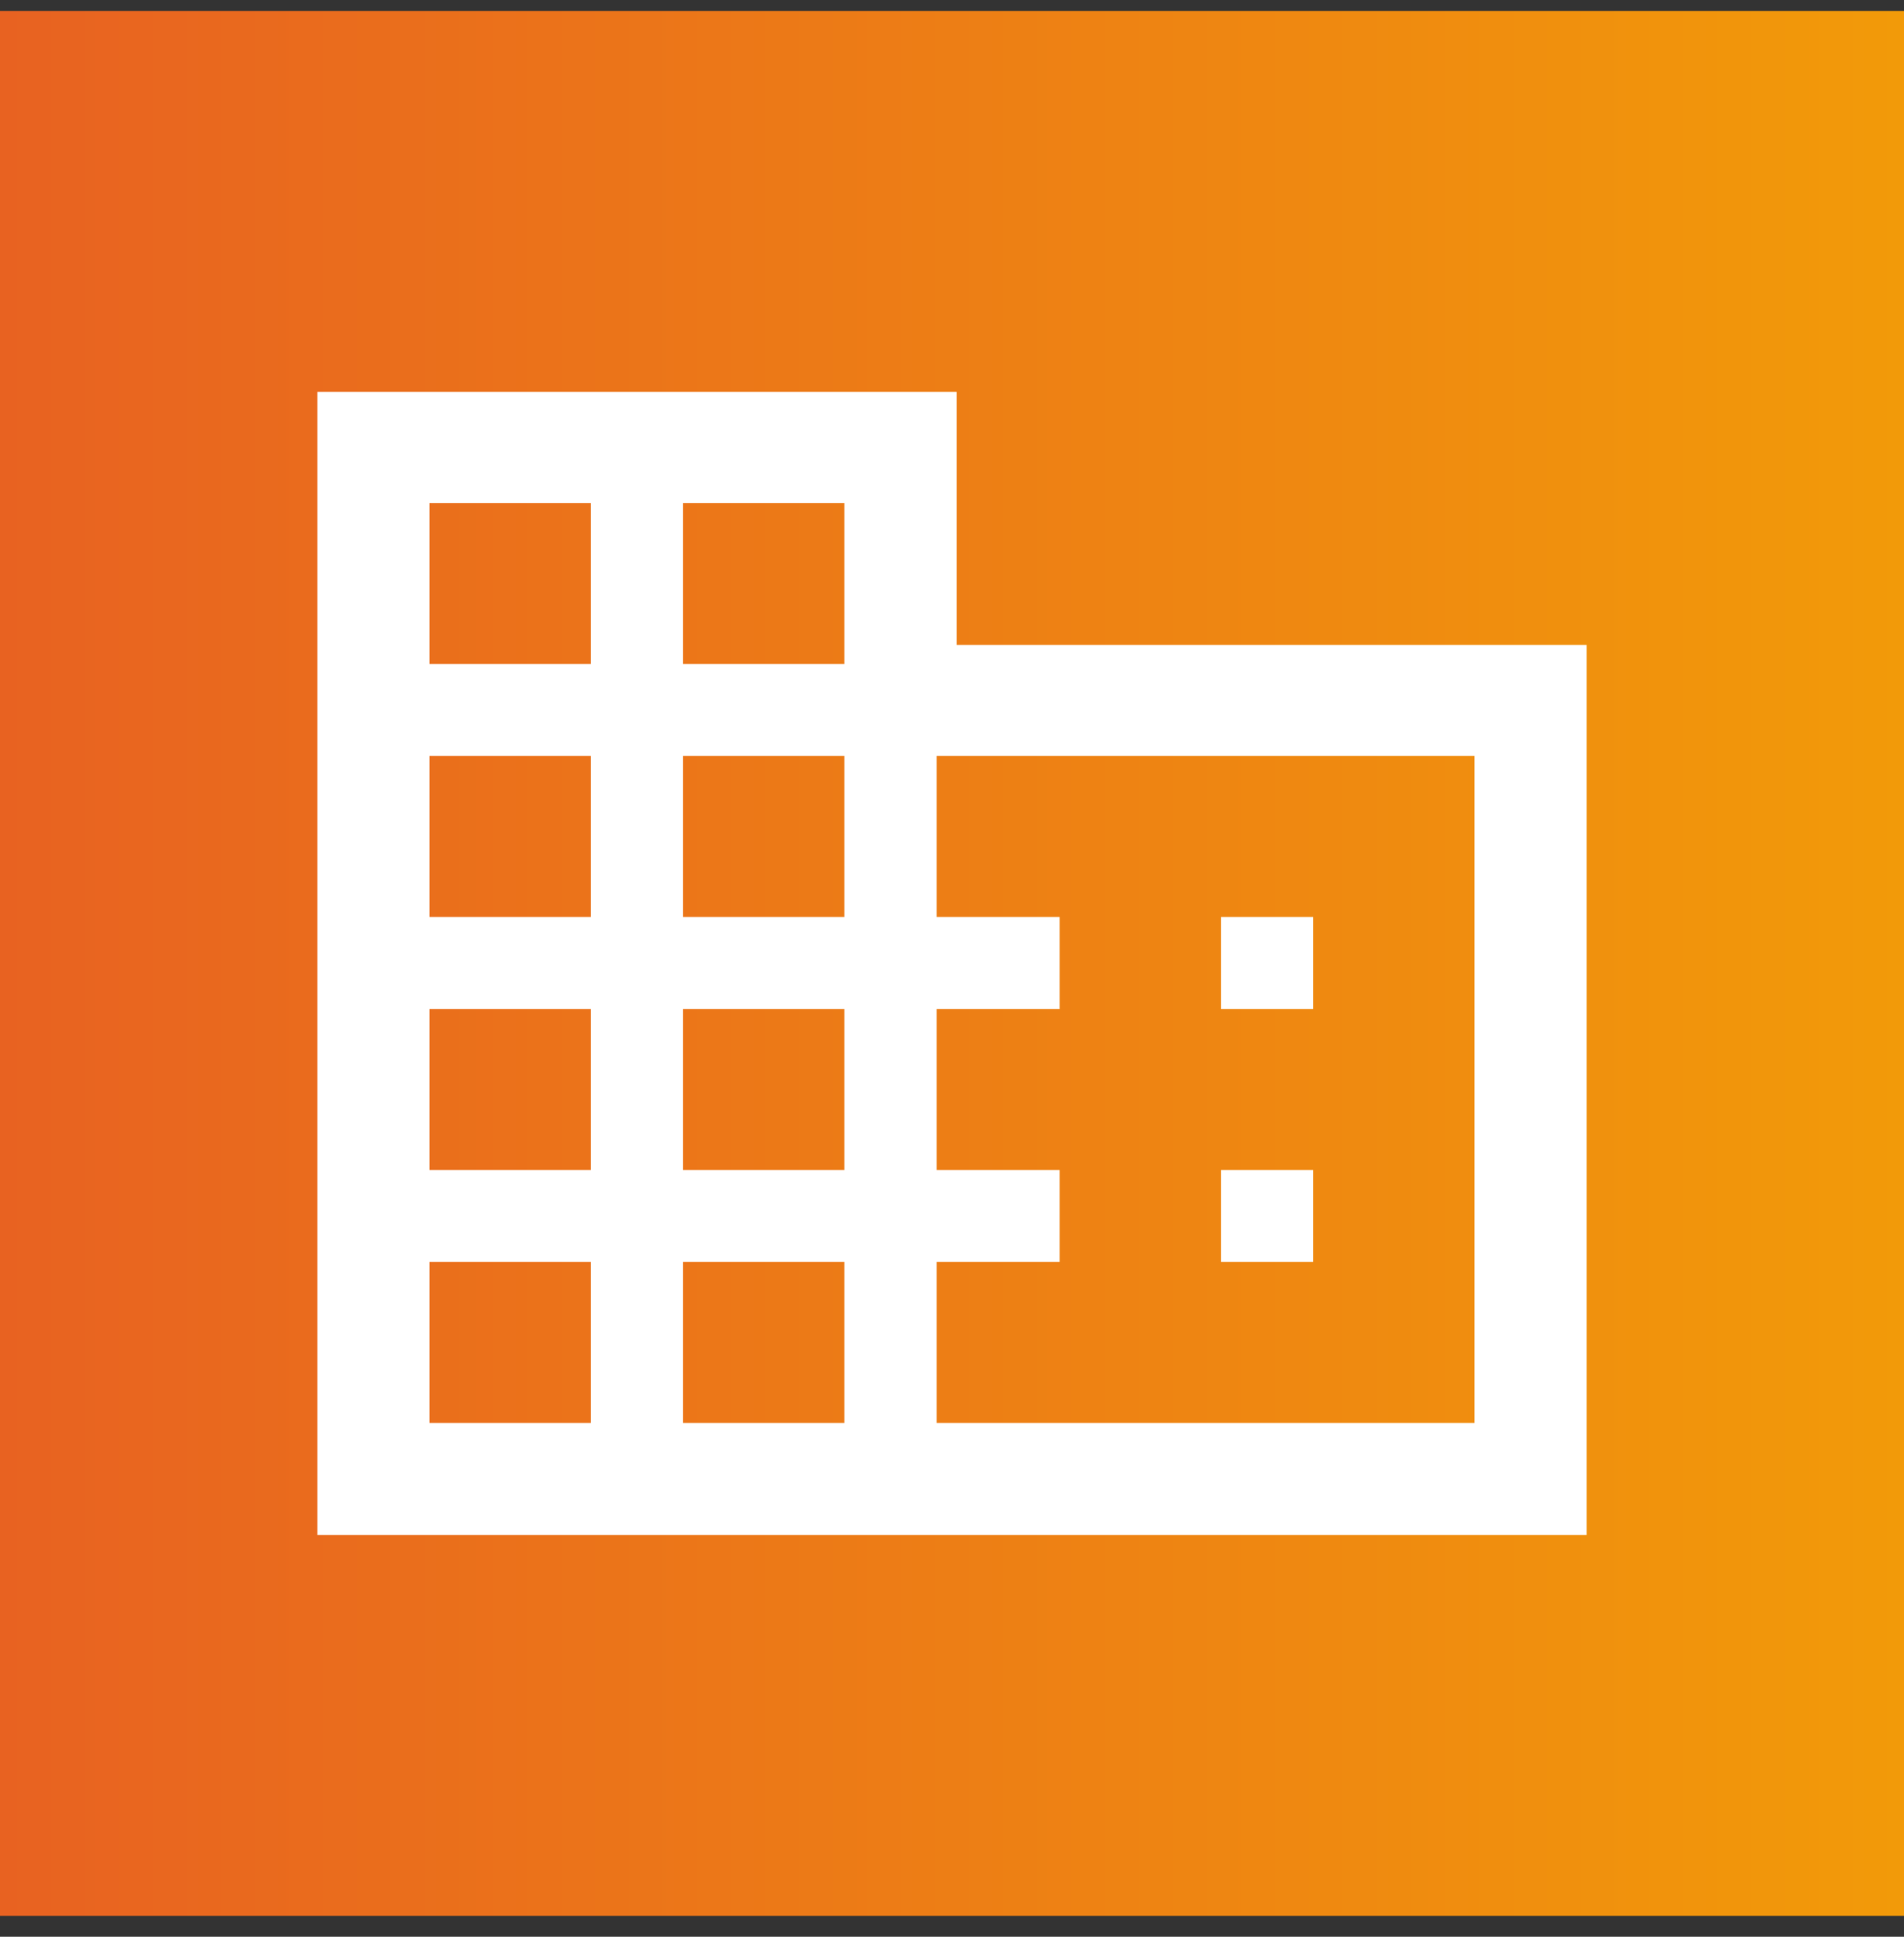
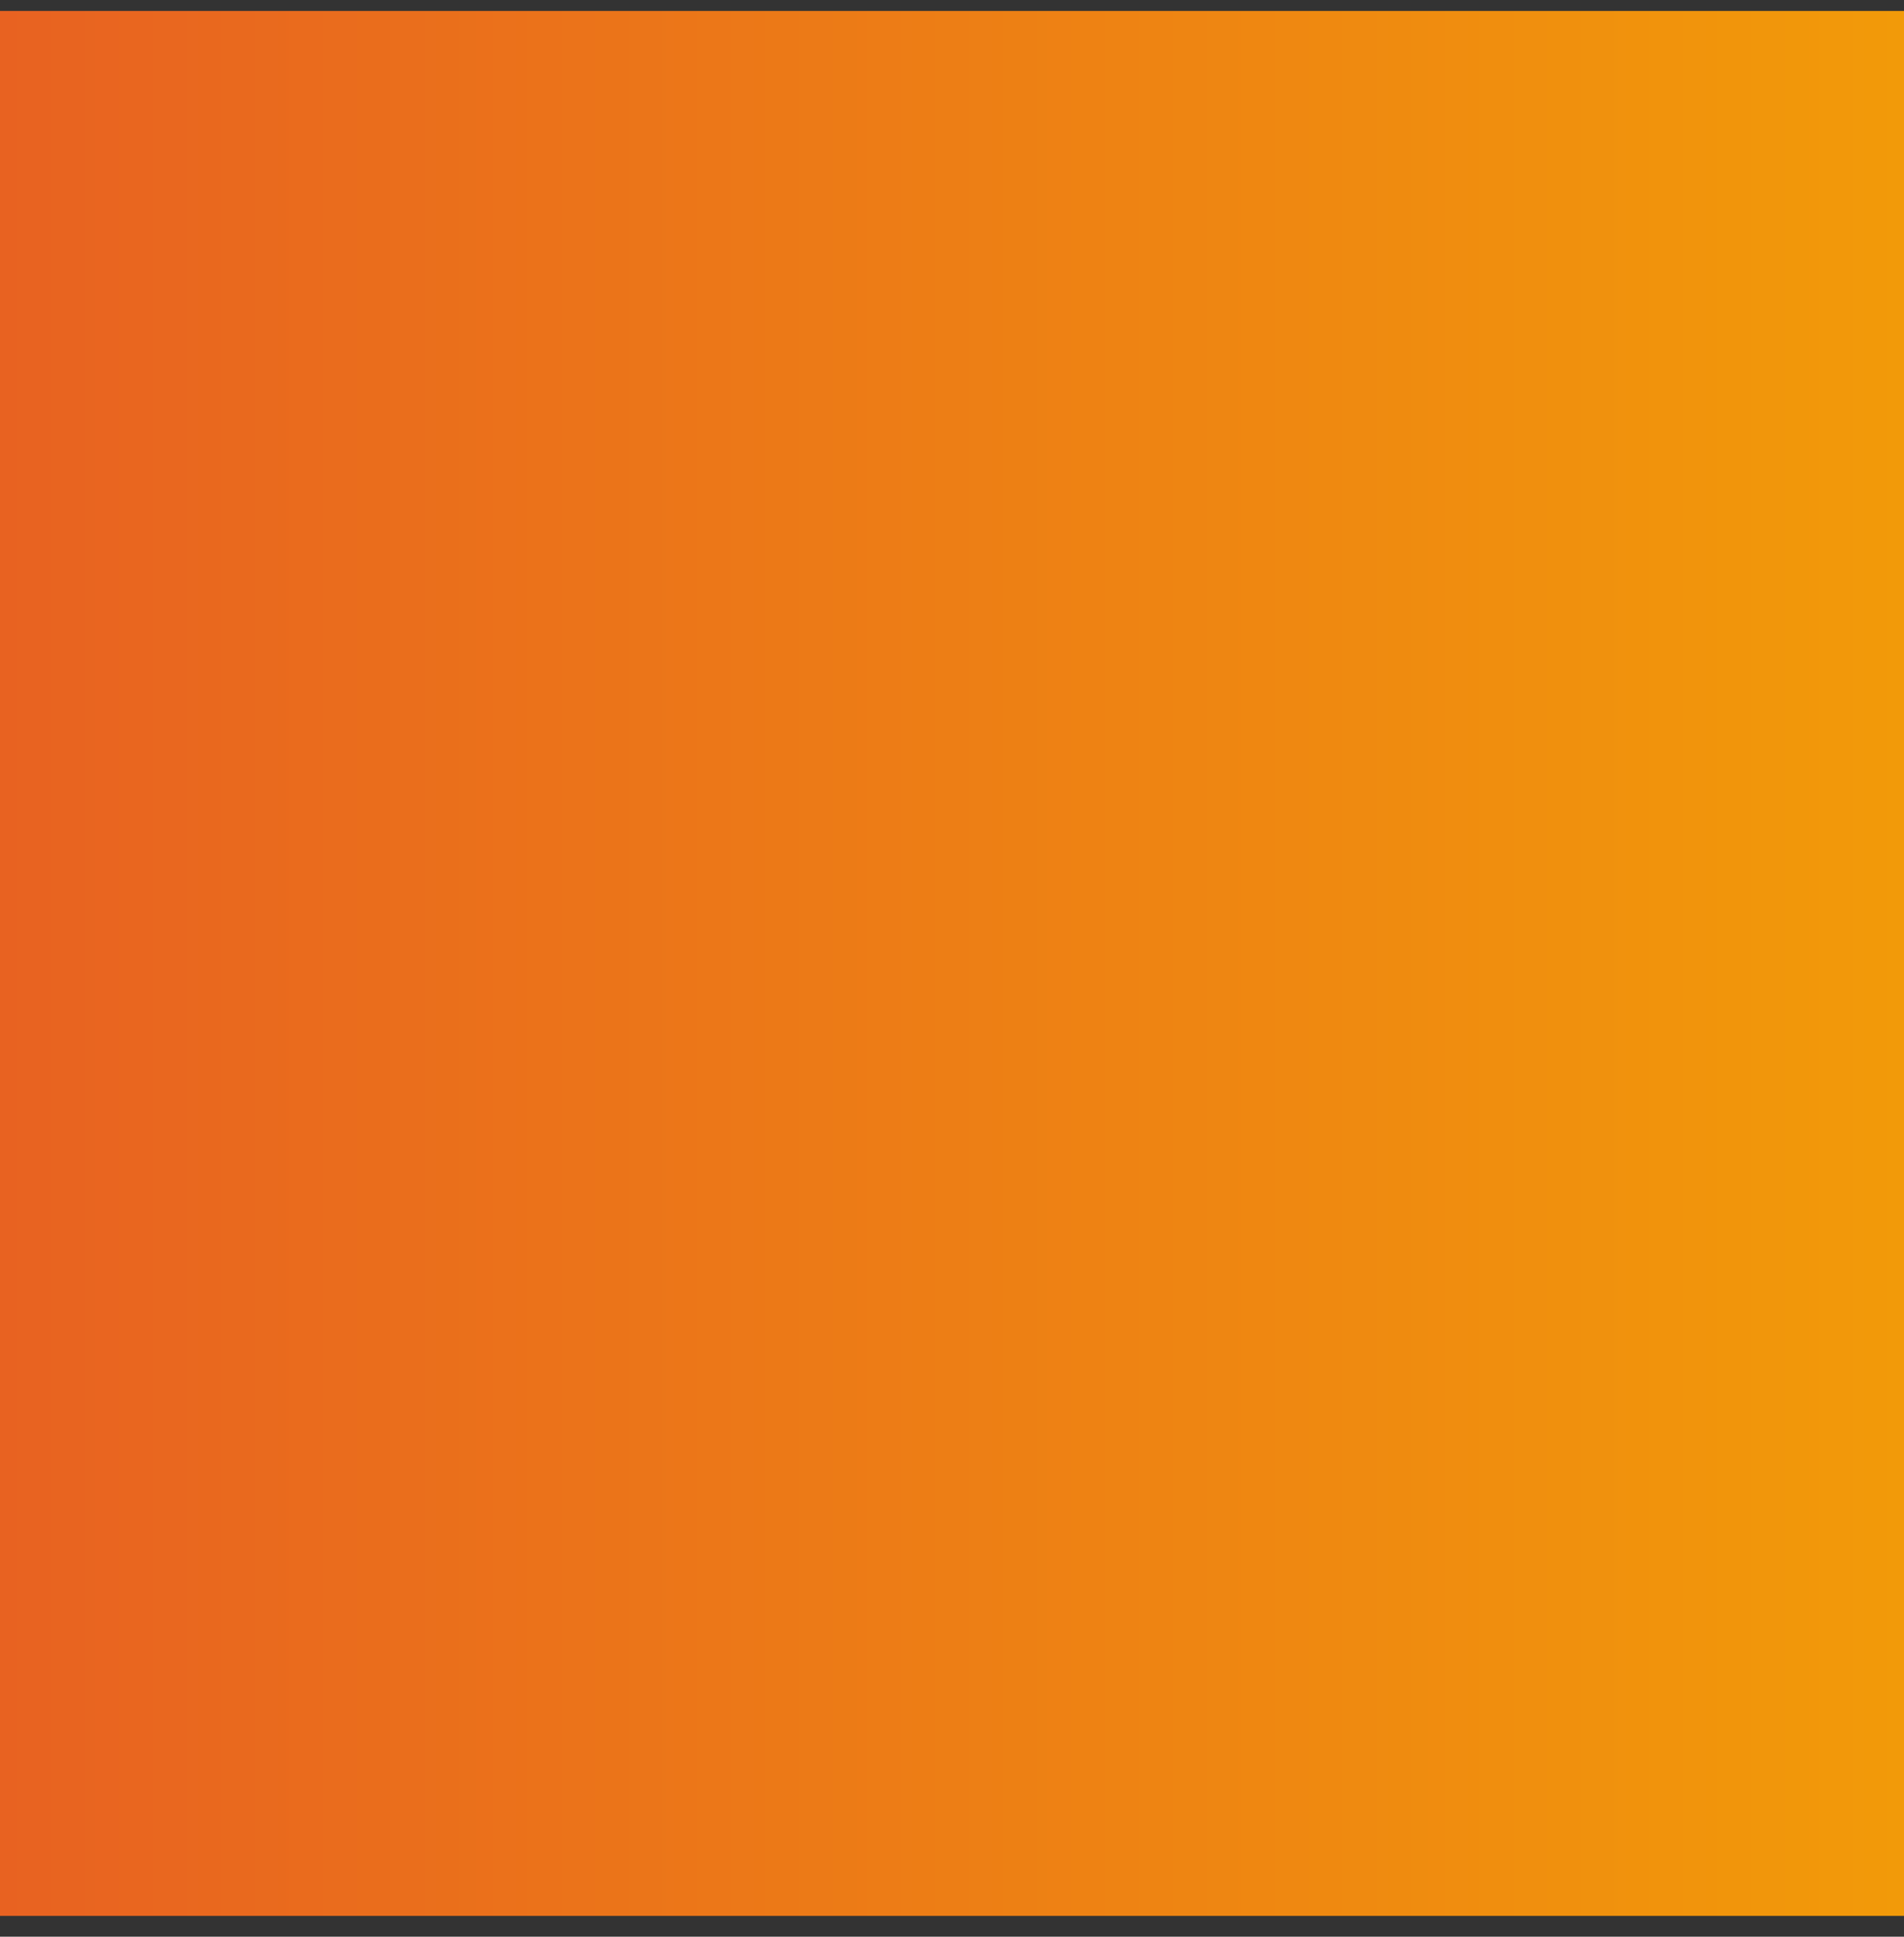
<svg xmlns="http://www.w3.org/2000/svg" width="60" height="61" viewBox="0 0 60 61" fill="none">
  <rect x="0" y="0" width="60" height="61" fill="#333333" stroke="none" />
  <rect width="60" height="60" transform="translate(0 0.344)" fill="url(#paint0_linear_3498_14467)" />
-   <path d="M10 48.344V12.344H30.145V20.313H50V48.344H10ZM13.535 44.819H18.62V39.748H13.535V44.819ZM13.535 36.85H18.62V31.779H13.535V36.85ZM13.535 28.882H18.62V23.811H13.535V28.882ZM13.535 20.913H18.62V15.843H13.535V20.913ZM21.525 44.819H26.61V39.748H21.525V44.819ZM21.525 36.85H26.61V31.779H21.525V36.85ZM21.525 28.882H26.61V23.811H21.525V28.882ZM21.525 20.913H26.61V15.843H21.525V20.913ZM29.516 44.819H46.465V23.811H29.516V28.882H33.39V31.779H29.516V36.85H33.39V39.748H29.516V44.819ZM38.475 31.779V28.882H41.38V31.779H38.475ZM38.475 39.748V36.85H41.38V39.748H38.475Z" fill="white" />
  <defs>
    <linearGradient id="paint0_linear_3498_14467" x1="-0.006" y1="30" x2="60" y2="30" gradientUnits="userSpaceOnUse">
      <stop stop-color="#E86221" />
      <stop offset="1" stop-color="#F29A09" />
    </linearGradient>
  </defs>
</svg>